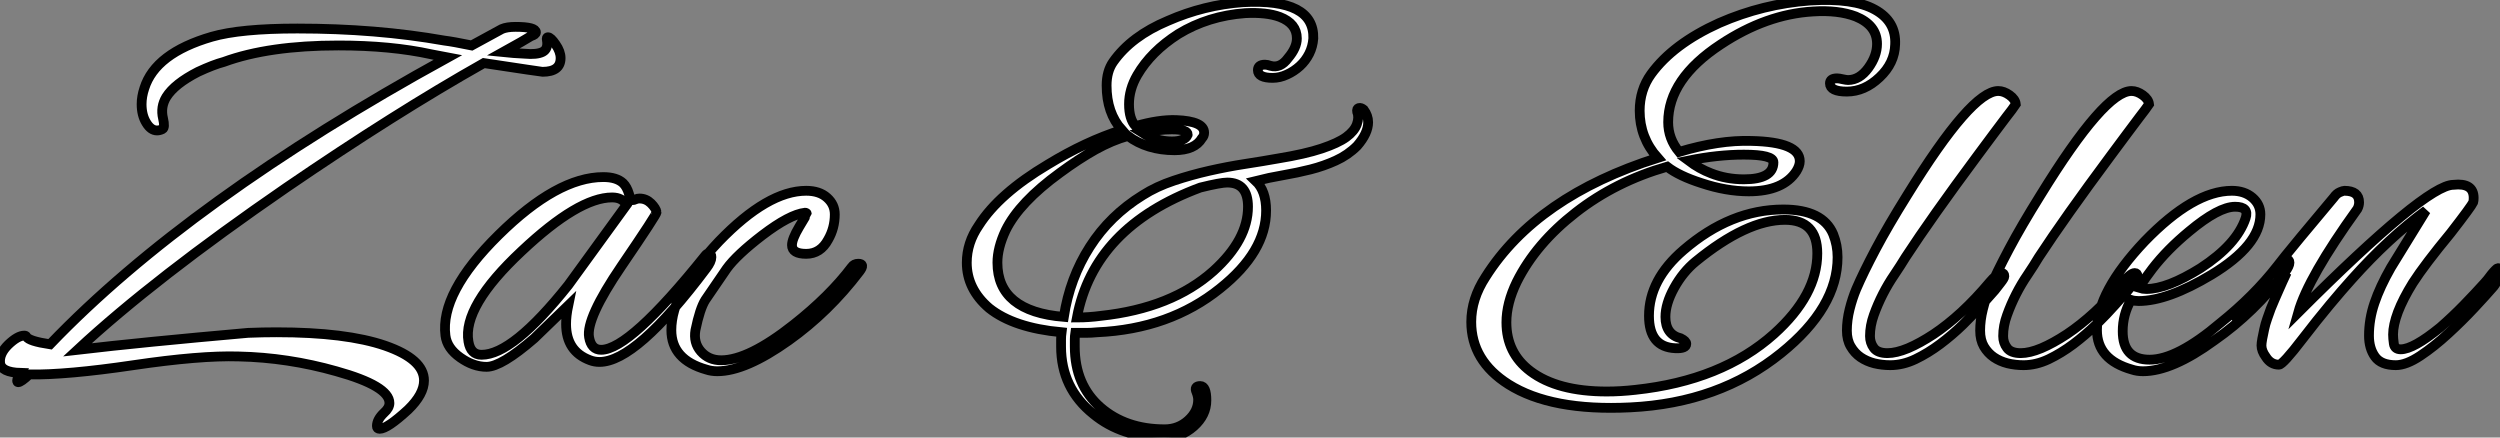
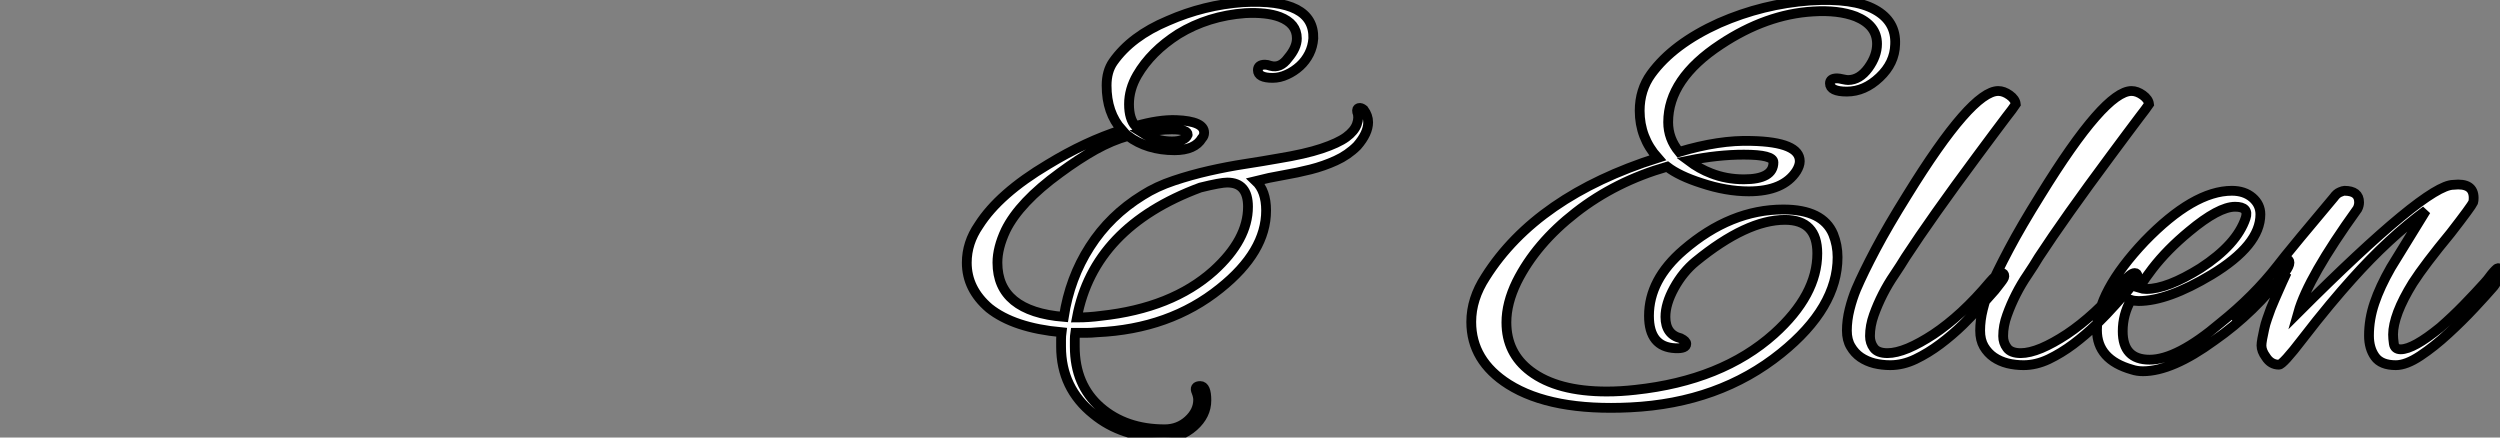
<svg xmlns="http://www.w3.org/2000/svg" viewBox="-4.551 -37.183 255.311 44.683">
  <rect x="-4.551" y="-37.183" width="255.311" height="44.683" fill="#808080" stroke="none" />
-   <path d="M50.85-29.85L50.85-29.85Q50.74-29.85 44.86-30.74L44.86-30.74Q35.84-25.65 24.70-18.03L24.70-18.03Q11.20-8.74 3.36-1.46L3.36-1.46Q10.02-2.24 20.78-3.19L20.78-3.19Q22.29-3.25 23.69-3.25L23.69-3.25Q30.80-3.25 34.78-1.88Q38.75-0.50 38.75 1.68L38.75 1.68Q38.75 3.08 37.13 4.65L37.13 4.65Q35 6.61 34.22 6.61L34.22 6.61Q33.94 6.61 33.94 6.33L33.94 6.33Q33.94 5.66 34.66 4.98L34.66 4.98Q35.22 4.48 35.22 3.98L35.22 3.98Q35.22 2.24 29.79 0.73L29.79 0.73Q24.86-0.67 19.82-0.78L19.82-0.78Q15.90-0.90 9.07 0.11Q2.24 1.12-1.57 1.06L-1.57 1.06Q-2.41 1.85-2.69 1.85L-2.69 1.85Q-2.80 1.85-2.80 1.68L-2.80 1.68Q-2.80 1.46-2.46 0.90L-2.46 0.90Q-4.42 0.84-4.54-0.11L-4.54-0.11Q-4.65-1.06-3.70-1.99Q-2.74-2.91-2.07-2.91L-2.07-2.91Q-1.90-2.91-1.85-2.80L-1.85-2.80Q-1.62-2.35 0.56-2.02L0.56-2.02Q14.67-16.74 41.16-31.30L41.16-31.30Q40.82-31.36 39.48-31.64L39.48-31.64Q35.39-32.54 30.02-32.54L30.02-32.54Q22.90-32.54 18.31-30.86L18.31-30.86Q17.25-30.58 15.68-29.85L15.68-29.85Q13.27-28.62 12.43-27.27L12.43-27.27Q11.82-26.26 12.10-25.09L12.10-25.09Q12.32-24.14 12.04-24.00Q11.76-23.86 11.48-23.86L11.48-23.86Q10.86-23.86 10.39-24.64Q9.91-25.42 9.91-26.54L9.91-26.54Q9.91-27.33 10.19-28.17L10.19-28.17Q11.31-31.75 17.08-33.43L17.08-33.43Q19.99-34.27 25.82-34.27L25.82-34.27Q33.88-34.27 40.82-33.04L40.82-33.04Q41.72-32.93 43.62-32.54L43.62-32.54Q44.86-33.21 46.70-34.22L46.70-34.22Q47.21-34.44 48.10-34.44L48.10-34.44Q50.18-34.44 50.18-33.88L50.18-33.88Q50.18-33.66 49.67-33.49L49.67-33.49Q49.06-33.10 46.82-31.86L46.82-31.86Q47.88-31.75 49-31.70L49-31.70Q50.29-31.58 50.88-31.89Q51.46-32.20 51.30-33.10L51.30-33.10Q51.24-33.38 51.41-33.38L51.41-33.38Q51.69-33.38 52.19-32.65Q52.70-31.92 52.70-31.25L52.70-31.25Q52.70-29.85 50.85-29.85ZM67.59-9.80L67.59-9.80Q60.42-0.22 56.67-0.22L56.67-0.22Q56.17-0.22 55.72-0.39L55.72-0.39Q53.26-1.29 53.26-4.09L53.26-4.09Q53.26-4.93 53.48-5.99L53.48-5.99Q51.74-4.31 50.01-2.63L50.01-2.63Q46.65 0.28 45.14 0.28L45.14 0.28Q43.79 0.28 42.45-0.67Q41.10-1.62 40.94-2.91L40.94-2.91Q40.38-7.28 46.37-13.19Q52.36-19.10 57.06-19.10L57.06-19.10Q58.41-19.10 59.08-18.48L59.08-18.48Q59.47-18.09 59.67-17.42Q59.86-16.74 59.98-16.74L59.98-16.74Q60.20-16.74 60.37-16.83Q60.54-16.91 60.76-16.91L60.76-16.91Q61.43-16.91 61.94-16.41Q62.44-15.90 62.50-15.51L62.50-15.51Q62.55-15.34 58.91-10.00Q55.27-4.65 55.61-2.74L55.61-2.74Q55.83-1.46 56.84-1.46L56.84-1.46Q59.75-1.46 67.48-11.09L67.48-11.09Q67.65-11.31 67.82-11.31L67.82-11.31Q68.10-11.31 68.10-10.92L68.10-10.92Q68.10-10.47 67.59-9.80ZM59.42-16.24L59.42-16.24Q59.02-17.02 57.96-17.02L57.96-17.02Q54.54-17.02 48.72-11.54L48.72-11.54Q42.67-5.88 43.29-2.30L43.29-2.30Q43.51-0.95 44.63-0.95L44.63-0.95Q47.82-0.95 53.48-8.06L53.48-8.06Q56.45-12.15 59.42-16.24ZM83.22-9.46L83.22-9.46Q80.08-5.32 75.99-2.41L75.99-2.41Q71.57 0.73 68.71 0.73L68.71 0.73Q68.10 0.73 67.59 0.56L67.59 0.56Q64.01-0.45 64.01-3.47L64.01-3.47Q64.01-7.39 68.88-12.54L68.88-12.54Q73.86-17.70 77.78-17.70L77.78-17.70Q79.13-17.70 79.91-17.00Q80.70-16.30 80.70-15.29L80.70-15.29Q80.70-13.89 80.02-12.71L80.02-12.71Q79.24-11.26 77.78-11.26L77.78-11.26Q76.33-11.26 76.33-12.15L76.33-12.15Q76.33-12.77 77.06-14L77.06-14Q77.84-15.29 77.84-15.34L77.84-15.34Q77.84-15.46 77.67-15.46L77.67-15.46Q76.10-15.29 73.30-13.16L73.30-13.16Q70.67-11.14 69.66-9.74L69.66-9.74L67.48-6.55Q66.92-5.66 66.47-3.47L66.47-3.47Q66.25-2.18 67.03-1.29Q67.82-0.39 69.10-0.39L69.10-0.39Q71.90-0.39 76.50-4.03L76.50-4.03Q80.19-6.94 82.43-9.91L82.43-9.91Q82.66-10.25 83.10-10.25L83.10-10.25Q83.83-10.25 83.22-9.46Z" fill="white" stroke="black" transform="scale(1,1)" />
-   <path d="M105.26-3.19L105.26-3.19Q105.21-2.86 105.21-2.52Q105.21-2.18 105.21-1.79L105.21-1.79Q105.21 2.13 107.84 4.42L107.84 4.42Q110.42 6.66 114.39 6.66L114.39 6.66Q115.79 6.66 116.80 5.74Q117.81 4.82 117.81 3.64L117.81 3.64Q117.81 3.30 117.64 2.86L117.64 2.86Q117.36 2.24 118.03 2.24L118.03 2.24Q118.65 2.24 118.65 3.70L118.65 3.70Q118.65 5.21 117.36 6.36Q116.07 7.50 114.39 7.50L114.39 7.50Q110.02 7.50 107.11 5.10L107.11 5.10Q103.81 2.46 103.81-1.79L103.81-1.79Q103.81-2.18 103.81-2.52Q103.81-2.86 103.86-3.25L103.86-3.25Q98.99-3.70 96.47-5.71L96.47-5.71Q94.18-7.67 94.18-10.36L94.18-10.36Q94.18-12.38 95.41-14.17L95.41-14.17Q97.48-17.42 102.46-20.38L102.46-20.38Q106.33-22.74 110.02-23.91L110.02-23.91Q108.46-25.65 108.46-28.45L108.46-28.45Q108.46-29.90 109.13-30.86L109.13-30.86Q110.98-33.49 114.73-35.06L114.73-35.06Q118.42-36.68 122.40-36.96L122.40-36.96Q129.68-37.35 129.57-33.26L129.57-33.26Q129.51-32.42 129.15-31.70Q128.78-30.97 128.20-30.44Q127.61-29.90 126.88-29.57Q126.15-29.23 125.42-29.23L125.42-29.23Q123.91-29.23 123.91-30.02L123.91-30.02Q123.91-30.58 124.64-30.58L124.64-30.58Q124.86-30.58 125.20-30.46L125.20-30.46Q126.21-30.18 126.99-31.25L126.99-31.25Q127.89-32.31 127.89-33.26L127.89-33.26Q127.89-34.78 126.15-35.45L126.15-35.45Q124.81-35.95 122.62-35.84L122.62-35.84Q118.82-35.56 115.79-33.71L115.79-33.71Q112.99-31.92 111.59-29.51L111.59-29.51Q110.75-28.06 110.75-26.54L110.75-26.54Q110.75-25.03 111.42-24.30L111.42-24.30Q113.78-24.98 115.57-24.92L115.57-24.92Q118.42-24.81 118.42-23.63L118.42-23.63Q118.42-23.30 118.20-23.07L118.20-23.07Q117.47-21.84 115.40-21.84L115.40-21.84Q112.60-21.84 110.64-23.30L110.64-23.30Q109.02-22.85 107.31-21.90Q105.60-20.94 103.70-19.54L103.70-19.54Q99.55-16.52 98.15-13.66L98.15-13.66Q97.31-11.87 97.31-10.36L97.31-10.36Q97.31-5.38 104.09-4.82L104.09-4.82Q104.70-8.79 106.75-11.98Q108.79-15.18 112.15-17.25L112.15-17.25Q113.55-18.14 115.32-18.73Q117.08-19.32 118.93-19.74Q120.78-20.16 122.60-20.44Q124.42-20.72 125.98-21L125.98-21Q128.73-21.45 130.41-22.01Q132.09-22.57 132.93-23.18L132.93-23.18Q133.77-23.80 134.02-24.50Q134.27-25.20 134.05-25.76L134.05-25.76Q133.99-26.10 134.22-26.15L134.22-26.15Q134.44-26.21 134.72-25.98L134.72-25.98Q135.17-25.37 135.17-24.70L135.17-24.70Q135.17-23.58 134.05-22.29L134.05-22.29Q133.10-21.34 131.86-20.78Q130.63-20.22 129.29-19.88Q127.94-19.54 126.49-19.29Q125.03-19.04 123.69-18.70L123.69-18.70Q124.75-17.70 124.75-15.68L124.75-15.68Q124.75-11.48 120.05-7.73L120.05-7.73Q114.90-3.58 107.50-3.25L107.50-3.25Q106.89-3.19 106.36-3.19Q105.82-3.19 105.26-3.19ZM118.03-18.03L118.03-18.03Q107.17-14 105.43-4.76L105.43-4.76Q106.61-4.76 107.90-4.93L107.90-4.93Q115.12-5.71 119.38-9.52L119.38-9.52Q122.90-12.71 122.90-16.07L122.90-16.07Q122.90-18.54 120.78-18.54L120.78-18.54Q120.10-18.54 118.03-18.03ZM115.12-23.97L115.12-23.97Q113.78-23.97 112.10-23.63L112.10-23.63Q113.50-22.74 115.12-22.74L115.12-22.74Q116.46-22.74 116.74-23.41L116.74-23.41Q116.80-23.97 115.12-23.97Z" fill="white" stroke="black" transform="scale(1,1)" />
+   <path d="M105.26-3.19L105.26-3.19Q105.21-2.86 105.21-2.52Q105.21-2.18 105.21-1.79L105.21-1.79Q105.21 2.13 107.84 4.42L107.84 4.42Q110.42 6.66 114.39 6.66L114.39 6.66Q115.79 6.66 116.80 5.74Q117.81 4.82 117.81 3.64L117.81 3.64Q117.81 3.30 117.64 2.86L117.64 2.86Q117.36 2.24 118.03 2.24L118.03 2.24Q118.65 2.24 118.65 3.70L118.65 3.70Q118.65 5.21 117.36 6.36Q116.07 7.50 114.39 7.50L114.39 7.50Q110.02 7.50 107.11 5.10Q103.81 2.46 103.81-1.79L103.81-1.79Q103.81-2.18 103.81-2.52Q103.81-2.86 103.86-3.25L103.86-3.25Q98.99-3.70 96.47-5.71L96.47-5.71Q94.18-7.67 94.18-10.36L94.18-10.36Q94.18-12.38 95.41-14.17L95.41-14.17Q97.48-17.42 102.46-20.38L102.46-20.38Q106.33-22.74 110.02-23.91L110.02-23.91Q108.46-25.65 108.46-28.45L108.46-28.45Q108.46-29.90 109.13-30.86L109.13-30.86Q110.98-33.49 114.73-35.06L114.73-35.06Q118.42-36.68 122.40-36.96L122.40-36.96Q129.68-37.35 129.57-33.26L129.57-33.26Q129.51-32.42 129.15-31.70Q128.78-30.97 128.20-30.44Q127.61-29.90 126.88-29.57Q126.15-29.23 125.42-29.23L125.42-29.23Q123.91-29.23 123.91-30.02L123.91-30.02Q123.91-30.58 124.64-30.58L124.64-30.58Q124.86-30.58 125.20-30.46L125.20-30.46Q126.21-30.18 126.99-31.25L126.99-31.25Q127.89-32.31 127.89-33.26L127.89-33.26Q127.89-34.78 126.15-35.45L126.15-35.45Q124.81-35.95 122.62-35.84L122.62-35.84Q118.82-35.56 115.79-33.71L115.79-33.71Q112.99-31.92 111.59-29.51L111.59-29.51Q110.75-28.06 110.75-26.54L110.75-26.54Q110.75-25.03 111.42-24.30L111.42-24.30Q113.78-24.98 115.57-24.92L115.57-24.92Q118.42-24.81 118.42-23.63L118.42-23.63Q118.42-23.30 118.20-23.07L118.20-23.07Q117.47-21.84 115.40-21.84L115.40-21.84Q112.60-21.84 110.64-23.30L110.64-23.30Q109.02-22.85 107.31-21.90Q105.60-20.94 103.70-19.54L103.70-19.54Q99.55-16.52 98.15-13.66L98.15-13.66Q97.31-11.87 97.31-10.36L97.31-10.36Q97.31-5.38 104.09-4.82L104.09-4.82Q104.70-8.79 106.75-11.98Q108.79-15.18 112.15-17.25L112.15-17.25Q113.55-18.14 115.32-18.73Q117.08-19.32 118.93-19.74Q120.78-20.16 122.60-20.44Q124.42-20.72 125.98-21L125.98-21Q128.73-21.45 130.41-22.01Q132.09-22.57 132.93-23.18L132.93-23.18Q133.77-23.80 134.02-24.50Q134.27-25.20 134.05-25.76L134.05-25.76Q133.99-26.10 134.22-26.15L134.22-26.15Q134.44-26.21 134.72-25.98L134.72-25.98Q135.17-25.37 135.17-24.70L135.17-24.70Q135.17-23.58 134.05-22.29L134.05-22.29Q133.10-21.34 131.86-20.78Q130.63-20.22 129.29-19.88Q127.94-19.54 126.49-19.29Q125.03-19.04 123.69-18.70L123.69-18.70Q124.75-17.70 124.75-15.68L124.75-15.68Q124.75-11.48 120.05-7.73L120.05-7.73Q114.90-3.58 107.50-3.25L107.50-3.25Q106.89-3.19 106.36-3.19Q105.82-3.19 105.26-3.19ZM118.03-18.03L118.03-18.03Q107.17-14 105.43-4.76L105.43-4.76Q106.61-4.76 107.90-4.93L107.90-4.93Q115.12-5.71 119.38-9.52L119.38-9.52Q122.90-12.71 122.90-16.07L122.90-16.07Q122.90-18.54 120.78-18.54L120.78-18.54Q120.10-18.54 118.03-18.03ZM115.12-23.97L115.12-23.97Q113.78-23.97 112.10-23.63L112.10-23.63Q113.50-22.74 115.12-22.74L115.12-22.74Q116.46-22.74 116.74-23.41L116.74-23.41Q116.80-23.97 115.12-23.97Z" fill="white" stroke="black" transform="scale(1,1)" />
  <path d="M188.99-32.65L188.99-32.65Q188.94-30.74 187.40-29.29Q185.86-27.83 184.06-27.83L184.06-27.83Q182.33-27.83 182.33-28.67L182.33-28.67Q182.33-29.18 183.06-29.18L183.06-29.18Q183.28-29.18 183.64-29.09Q184.01-29.01 184.18-29.01L184.18-29.01Q185.35-29.01 186.25-30.24Q187.14-31.47 187.14-32.70L187.14-32.70Q187.14-34.61 184.96-35.50L184.96-35.50Q183.17-36.18 180.59-36.01L180.59-36.01Q175.83-35.73 171.18-32.65L171.18-32.65Q165.81-29.12 165.81-24.70L165.81-24.70Q165.81-23.02 166.93-21.67L166.93-21.67Q171.02-22.90 174.32-22.79L174.32-22.79Q179.25-22.68 179.25-20.72L179.25-20.72Q179.25-20.27 178.91-19.71L178.91-19.71Q177.57-17.64 174.04-17.64L174.04-17.64Q171.74-17.64 169.22-18.48L169.22-18.48Q166.93-19.21 165.70-20.16L165.70-20.16Q160.43-18.65 156.37-15.48Q152.31-12.32 150.35-8.40L150.35-8.40Q149.29-6.22 149.29-4.26L149.29-4.26Q149.29-1.12 151.75 0.73L151.75 0.73Q154.50 2.80 159.54 2.80L159.54 2.80Q160.94 2.80 162.45 2.63L162.45 2.63Q171.30 1.68 176.62-3.08L176.62-3.08Q181.04-7.06 181.04-11.31L181.04-11.31Q181.04-14.73 177.74-14.73L177.74-14.73Q173.82-14.73 168.61-10.47L168.61-10.47Q167.32-9.41 166.42-7.78Q165.53-6.16 165.53-4.82L165.53-4.82Q165.53-3.02 167.10-2.63L167.10-2.63Q167.66-2.35 167.66-2.07L167.66-2.07Q167.66-1.57 166.54-1.62L166.54-1.62Q163.85-1.74 163.85-4.93L163.85-4.93Q163.85-8.62 167.38-11.65L167.38-11.65Q172.19-15.79 177.57-15.79L177.57-15.79Q181.60-15.79 182.66-13.27L182.66-13.27Q183.11-12.15 183.11-10.92L183.11-10.92Q183.11-5.77 177.34-1.12L177.34-1.12Q171.02 3.98 161.94 4.42L161.94 4.42Q153.88 4.82 149.51 2.07L149.51 2.07Q145.70-0.34 145.70-4.31L145.70-4.31Q145.70-6.66 147.16-8.90L147.16-8.90Q152.37-17.14 164.74-21.06L164.74-21.06Q162.90-23.13 162.90-25.87L162.90-25.87Q162.90-28 164.07-29.62L164.07-29.62Q166.31-32.70 171.02-34.83L171.02-34.83Q175.50-36.79 180.31-37.13L180.31-37.13Q184.74-37.41 186.92-36.20Q189.10-35 188.99-32.65ZM176.56-20.61L176.56-20.61Q176.56-21.39 173.54-21.39L173.54-21.39Q170.85-21.39 167.88-20.78L167.88-20.78Q169.00-19.94 170.18-19.49L170.18-19.49Q171.74-18.87 173.54-18.87L173.54-18.87Q176.56-18.87 176.56-20.61ZM201.31-26.54L201.31-26.54Q200.98-26.04 200.36-25.26L200.36-25.26Q199.86-24.58 199.10-23.58Q198.34-22.57 197.39-21.28L197.39-21.28Q192.69-14.95 190.06-10.92L190.06-10.92Q189.55-10.08 188.91-9.13Q188.26-8.18 187.73-7.14Q187.20-6.10 186.81-5.01Q186.42-3.92 186.42-2.86L186.42-2.86Q186.42-2.18 186.81-1.65Q187.20-1.12 188.21-1.12L188.21-1.12Q189.10-1.12 190.31-1.62Q191.51-2.13 192.91-3.05Q194.31-3.98 195.77-5.32Q197.22-6.66 198.68-8.40L198.68-8.40Q198.96-8.74 199.30-9.02Q199.63-9.30 199.86-9.30L199.86-9.30Q200.14-9.30 200.14-8.96L200.14-8.96Q200.14-8.79 199.77-8.32Q199.41-7.84 199.18-7.56L199.18-7.56L197.84-6.05Q197.00-5.10 195.91-4.03Q194.82-2.97 193.58-2.04Q192.35-1.12 191.06-0.50Q189.78 0.11 188.49 0.11L188.49 0.11Q187.65 0.11 186.86-0.08Q186.08-0.28 185.46-0.70Q184.85-1.12 184.46-1.79Q184.06-2.46 184.06-3.42L184.06-3.42Q184.06-4.48 184.34-5.60Q184.62-6.72 185.02-7.67L185.02-7.67Q185.74-9.35 187.00-11.73Q188.26-14.11 190.22-17.25L190.22-17.25Q196.78-27.89 199.52-27.89L199.52-27.89Q200.08-27.89 200.67-27.47Q201.26-27.05 201.31-26.54ZM214.92-26.54L214.92-26.54Q214.58-26.04 213.97-25.26L213.97-25.26Q213.46-24.58 212.71-23.58Q211.95-22.57 211.00-21.28L211.00-21.28Q206.30-14.95 203.66-10.92L203.66-10.92Q203.16-10.08 202.52-9.13Q201.87-8.18 201.34-7.14Q200.81-6.10 200.42-5.01Q200.02-3.92 200.02-2.86L200.02-2.86Q200.02-2.18 200.42-1.65Q200.81-1.12 201.82-1.12L201.82-1.12Q202.71-1.12 203.92-1.62Q205.12-2.13 206.52-3.05Q207.92-3.98 209.38-5.32Q210.83-6.66 212.29-8.40L212.29-8.40Q212.57-8.74 212.90-9.02Q213.24-9.30 213.46-9.30L213.46-9.30Q213.74-9.30 213.74-8.96L213.74-8.96Q213.74-8.79 213.38-8.32Q213.02-7.84 212.79-7.56L212.79-7.56L211.45-6.05Q210.61-5.10 209.52-4.03Q208.42-2.97 207.19-2.04Q205.96-1.12 204.67-0.50Q203.38 0.11 202.10 0.11L202.10 0.11Q201.26 0.11 200.47-0.08Q199.69-0.28 199.07-0.70Q198.46-1.12 198.06-1.79Q197.67-2.46 197.67-3.42L197.67-3.42Q197.67-4.48 197.95-5.60Q198.23-6.72 198.62-7.67L198.62-7.67Q199.35-9.35 200.61-11.73Q201.87-14.11 203.83-17.25L203.83-17.25Q210.38-27.89 213.13-27.89L213.13-27.89Q213.69-27.89 214.28-27.47Q214.86-27.05 214.92-26.54ZM228.81-9.41L228.81-9.41Q227.24-7.34 225.45-5.60Q223.66-3.86 221.58-2.41L221.58-2.41Q217.27 0.73 214.30 0.73L214.30 0.73Q213.69 0.73 213.18 0.56L213.18 0.56Q209.60-0.45 209.60-3.47L209.60-3.47Q209.60-7.39 214.47-12.54L214.47-12.54Q219.46-17.70 223.38-17.70L223.38-17.70Q224.66-17.70 225.48-17.00Q226.29-16.30 226.29-15.29L226.29-15.29Q226.29-12.15 221.30-9.13L221.30-9.13Q216.82-6.44 213.86-6.44L213.86-6.44Q213.41-6.44 213.07-6.55L213.07-6.55Q212.23-5.04 212.23-3.36L212.23-3.36Q212.23-0.45 214.98-0.45L214.98-0.45Q217.78-0.45 222.20-4.20L222.20-4.20Q225.62-6.94 228.02-10.02L228.02-10.02Q228.53-10.70 228.92-10.70L228.92-10.70Q229.26-10.70 229.26-10.36L229.26-10.36Q229.26-10.02 228.81-9.41ZM224.78-14.90L224.78-14.90Q225.17-16.07 223.71-16.07L223.71-16.07Q222.03-16.07 219.01-13.55L219.01-13.55Q216.77-11.70 215.26-9.74L215.26-9.74Q214.92-9.30 214.58-8.82Q214.25-8.34 213.91-7.78L213.91-7.78Q214.25-7.67 214.64-7.67L214.64-7.67Q216.77-7.67 220.18-9.80L220.18-9.80Q223.88-12.21 224.78-14.90ZM233.79-17.02L233.79-17.02Q234.07-17.42 234.41-17.56Q234.74-17.70 234.86-17.70L234.86-17.70Q236.37-17.70 236.37-16.52L236.37-16.52Q236.37-16.18 236.20-15.85L236.20-15.85Q231.16-8.85 230.15-5.26L230.15-5.26Q243.20-18.31 246.00-18.31L246.00-18.31Q248.07-18.54 248.07-16.97L248.07-16.97Q248.07-16.69 248.02-16.52L248.02-16.52Q247.85-16.13 245.72-13.38L245.72-13.38Q244.43-11.82 243.45-10.53Q242.47-9.24 241.86-8.29L241.86-8.29Q240.85-6.66 240.34-5.32Q239.84-3.98 239.84-3.02L239.84-3.02Q239.84-2.63 239.92-2.07Q240.01-1.51 240.62-1.51L240.62-1.51Q241.91-1.51 244.66-3.75L244.66-3.75Q245.94-4.87 247.06-6.02Q248.18-7.17 249.19-8.29L249.19-8.29Q249.30-8.40 249.50-8.65Q249.70-8.90 249.89-9.16Q250.09-9.41 250.28-9.60Q250.48-9.80 250.54-9.80L250.54-9.80Q250.76-9.80 250.76-9.35L250.76-9.35Q250.76-9.13 250.51-8.60Q250.26-8.06 249.98-7.78L249.98-7.78Q249.36-7.06 248.13-5.74Q246.90-4.42 245.47-3.11Q244.04-1.79 242.61-0.84Q241.18 0.11 240.12 0.11L240.12 0.11Q238.61 0.11 237.99-0.76Q237.38-1.62 237.38-2.91L237.38-2.91Q237.38-4.59 237.94-6.24Q238.50-7.90 239.62-9.86L239.62-9.86L243.20-15.68Q239.39-12.88 235.64-8.68L235.64-8.68Q234.63-7.56 233.37-6.05Q232.11-4.54 230.60-2.58L230.60-2.58Q228.58 0.06 228.19 0.06L228.19 0.06Q227.35 0.06 226.85-0.73L226.85-0.73Q226.40-1.34 226.40-1.90L226.40-1.90Q226.40-2.13 226.48-2.58Q226.57-3.02 226.68-3.56Q226.79-4.09 226.99-4.65Q227.18-5.21 227.35-5.66L227.35-5.66Q227.74-6.61 228.14-7.50Q228.53-8.40 228.98-9.35L228.98-9.35L225.62-5.82Q225.56-5.77 225.36-5.57Q225.17-5.38 224.94-5.15Q224.72-4.93 224.47-4.76Q224.22-4.59 224.05-4.59L224.05-4.59Q223.77-4.59 223.77-4.98L223.77-4.98Q223.77-5.10 223.85-5.29Q223.94-5.49 224.22-5.77L224.22-5.77Q225.06-6.61 225.95-7.56Q226.85-8.51 227.80-9.74L227.80-9.74Q228.14-10.19 228.84-11.06Q229.54-11.93 230.38-12.94Q231.22-13.94 232.11-15.01Q233.01-16.07 233.79-17.02Z" fill="white" stroke="black" transform="scale(1,1)" />
</svg>